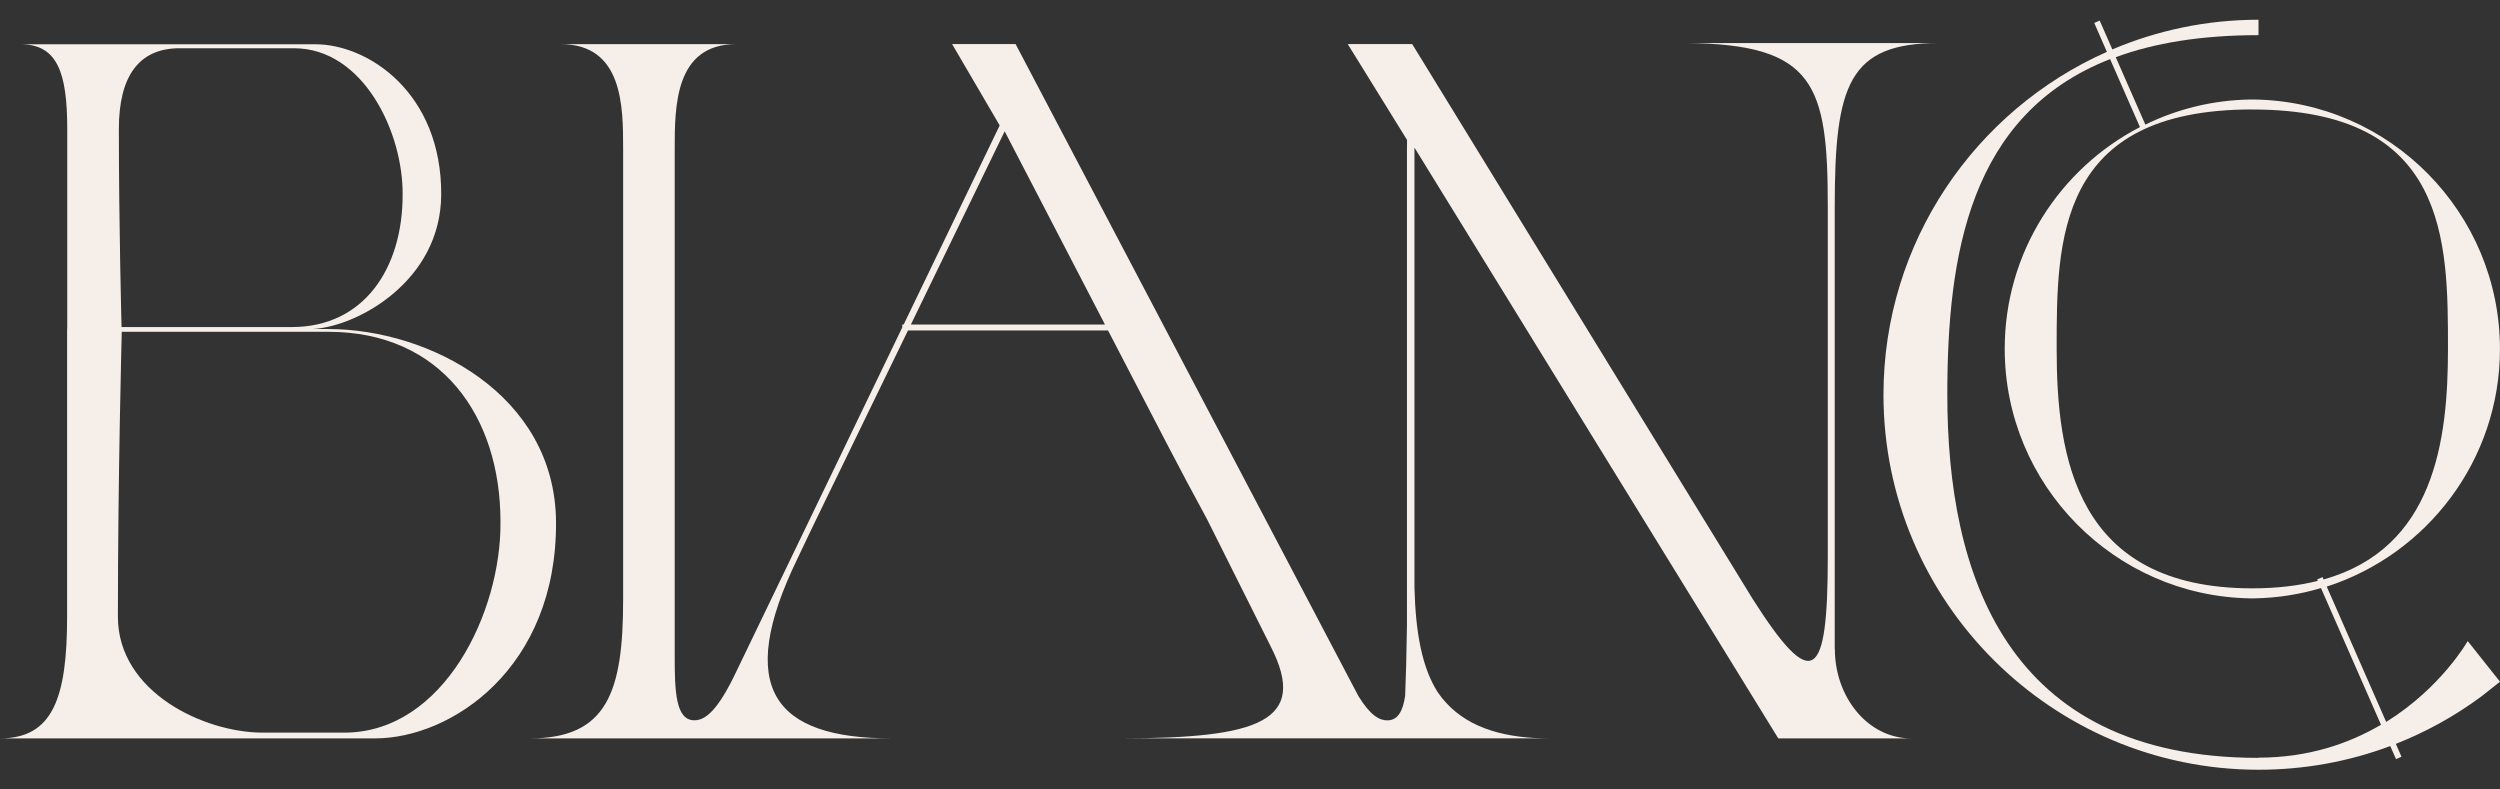
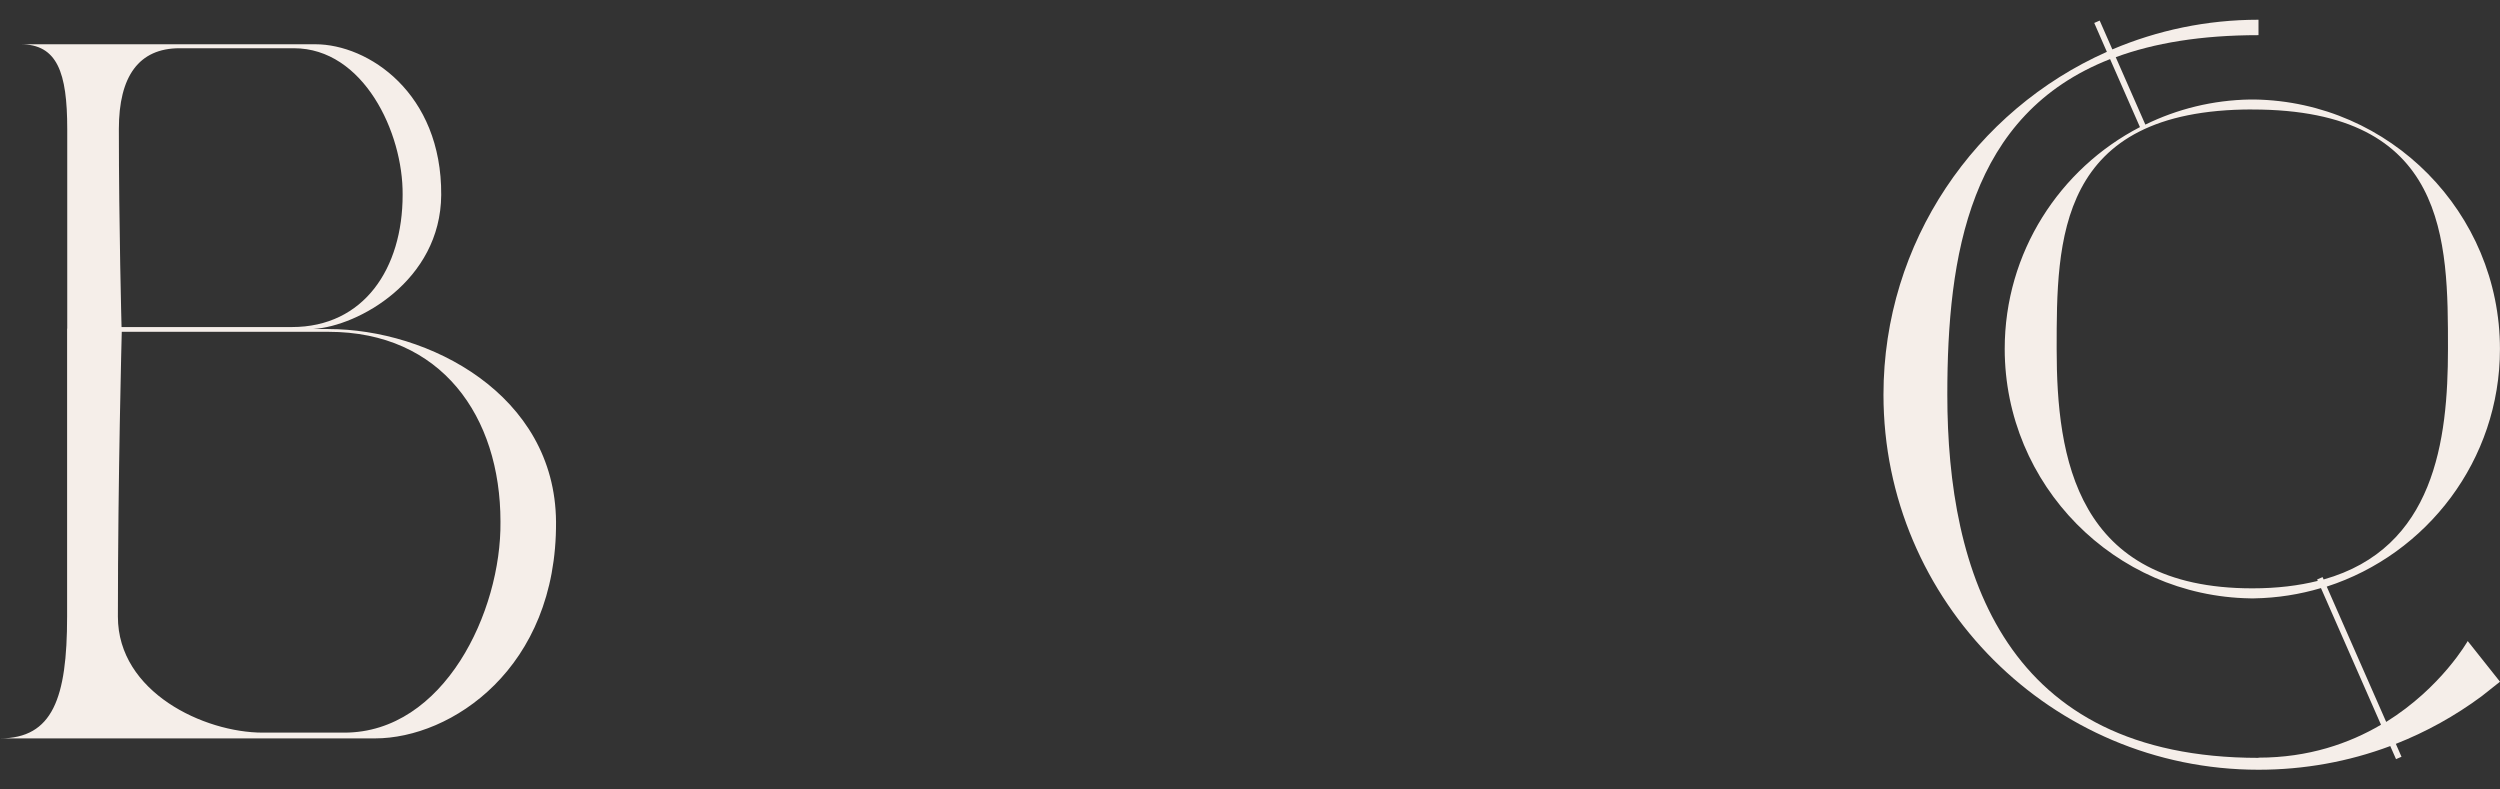
<svg xmlns="http://www.w3.org/2000/svg" width="95" height="30" viewBox="0 0 95 30" fill="none">
  <rect x="0" y="0" width="95" height="30" fill="#333333" stroke="none" />
-   <path d="M69.72 24.665V7.855C69.72 3.219 70.247 1.636 73.678 1.636H64.066C68.966 1.672 69.456 3.219 69.456 7.855V21.161C69.456 25.834 68.89 26.363 66.592 22.745L53.664 1.675H51.214L53.469 5.32C53.466 5.428 53.464 5.542 53.464 5.672V23.792C53.449 24.902 53.422 25.78 53.395 26.446C53.312 27.005 53.127 27.374 52.717 27.374C52.419 27.374 52.075 27.193 51.617 26.446L38.593 1.675H36.18L37.988 4.766L34.34 12.331H34.286V12.443L27.996 25.485C27.261 27.047 26.785 27.371 26.385 27.371C25.673 27.371 25.639 26.263 25.639 24.958V5.672C25.639 4.051 25.639 1.677 27.976 1.677H21.305C23.679 1.677 23.679 4.051 23.679 5.672V22.784C23.679 26.288 23.076 28.059 20.136 28.059H33.879C29.394 28.059 27.923 26.137 30.299 21.237C30.897 19.965 31.807 18.109 31.807 18.109L34.504 12.557H42.105L44.284 16.752C44.811 17.77 45.414 18.899 45.867 19.729L48.281 24.553C49.75 27.418 47.829 28.057 42.59 28.057H58.905C58.798 28.057 58.691 28.057 58.588 28.052C58.517 28.052 58.447 28.047 58.376 28.045C58.359 28.045 58.344 28.045 58.327 28.045C56.724 27.954 55.435 27.466 54.637 26.31C54.037 25.373 53.791 24.045 53.749 22.306V5.608L67.575 28.059H72.626C70.967 28.059 69.725 26.476 69.725 24.668L69.72 24.665ZM38.179 4.993L41.988 12.331H34.614L38.176 4.993H38.179Z" fill="#F5EEE9" />
  <path d="M12.479 12.501C12.342 12.501 12.149 12.501 11.913 12.501C13.606 12.394 16.742 10.674 16.766 7.411C16.791 3.534 13.997 1.682 11.981 1.682H0.781C2.174 1.682 2.555 2.746 2.555 4.9V12.489H2.55V23.433C2.55 26.529 2.003 28.059 0 28.059H14.251C17.147 28.059 21.166 25.397 21.129 19.826C21.093 14.983 16.286 12.504 12.479 12.504V12.501ZM6.823 1.833H11.169C13.804 1.833 15.324 5.027 15.3 7.409C15.3 10.195 13.831 12.428 11.093 12.428H4.619C4.619 12.428 4.517 8.597 4.517 4.898C4.517 2.897 5.278 1.833 6.823 1.833ZM13.082 27.84H9.985C7.765 27.84 4.48 26.31 4.48 23.433C4.48 18.116 4.627 12.609 4.627 12.609H12.481C16.769 12.609 19.018 15.817 19.018 19.824C19.055 23.247 16.869 27.84 13.082 27.84Z" fill="#F5EEE9" />
  <path d="M90.674 27.43L88.416 22.291C92.23 21.061 94.998 17.479 94.998 13.263C94.998 8.082 90.825 3.861 85.664 3.781H85.513C84.085 3.803 82.731 4.144 81.523 4.735L80.398 2.173C81.857 1.636 83.641 1.336 85.823 1.336V0.75C83.853 0.75 81.977 1.153 80.269 1.877L79.788 0.782L79.581 0.872L80.061 1.97C75.066 4.188 71.572 9.193 71.572 15C71.572 22.857 77.965 29.25 85.823 29.25C87.558 29.25 89.246 28.943 90.83 28.35L91.049 28.847L91.257 28.757L91.042 28.267C92.194 27.813 93.29 27.208 94.307 26.454L95 25.905L93.773 24.36C93.773 24.36 92.777 26.127 90.676 27.432L90.674 27.43ZM85.588 4.161C93.023 4.161 93.023 9.144 93.023 13.26C93.023 16.737 92.509 20.834 88.297 22.02L88.258 21.93L88.05 22.02L88.075 22.074C87.353 22.254 86.533 22.357 85.588 22.357C78.876 22.357 78.153 17.374 78.153 13.258C78.153 9.141 78.153 4.159 85.588 4.159V4.161ZM85.823 28.799C76.194 28.799 73.998 21.769 73.998 14.998C73.998 9.707 74.83 4.342 80.183 2.246L81.318 4.83C78.268 6.409 76.179 9.593 76.179 13.255C76.179 18.433 80.352 22.657 85.513 22.738C85.564 22.738 85.613 22.738 85.664 22.738C86.542 22.723 87.392 22.586 88.197 22.347L90.478 27.54C89.275 28.247 87.731 28.791 85.823 28.791V28.799Z" fill="#F5EEE9" />
</svg>